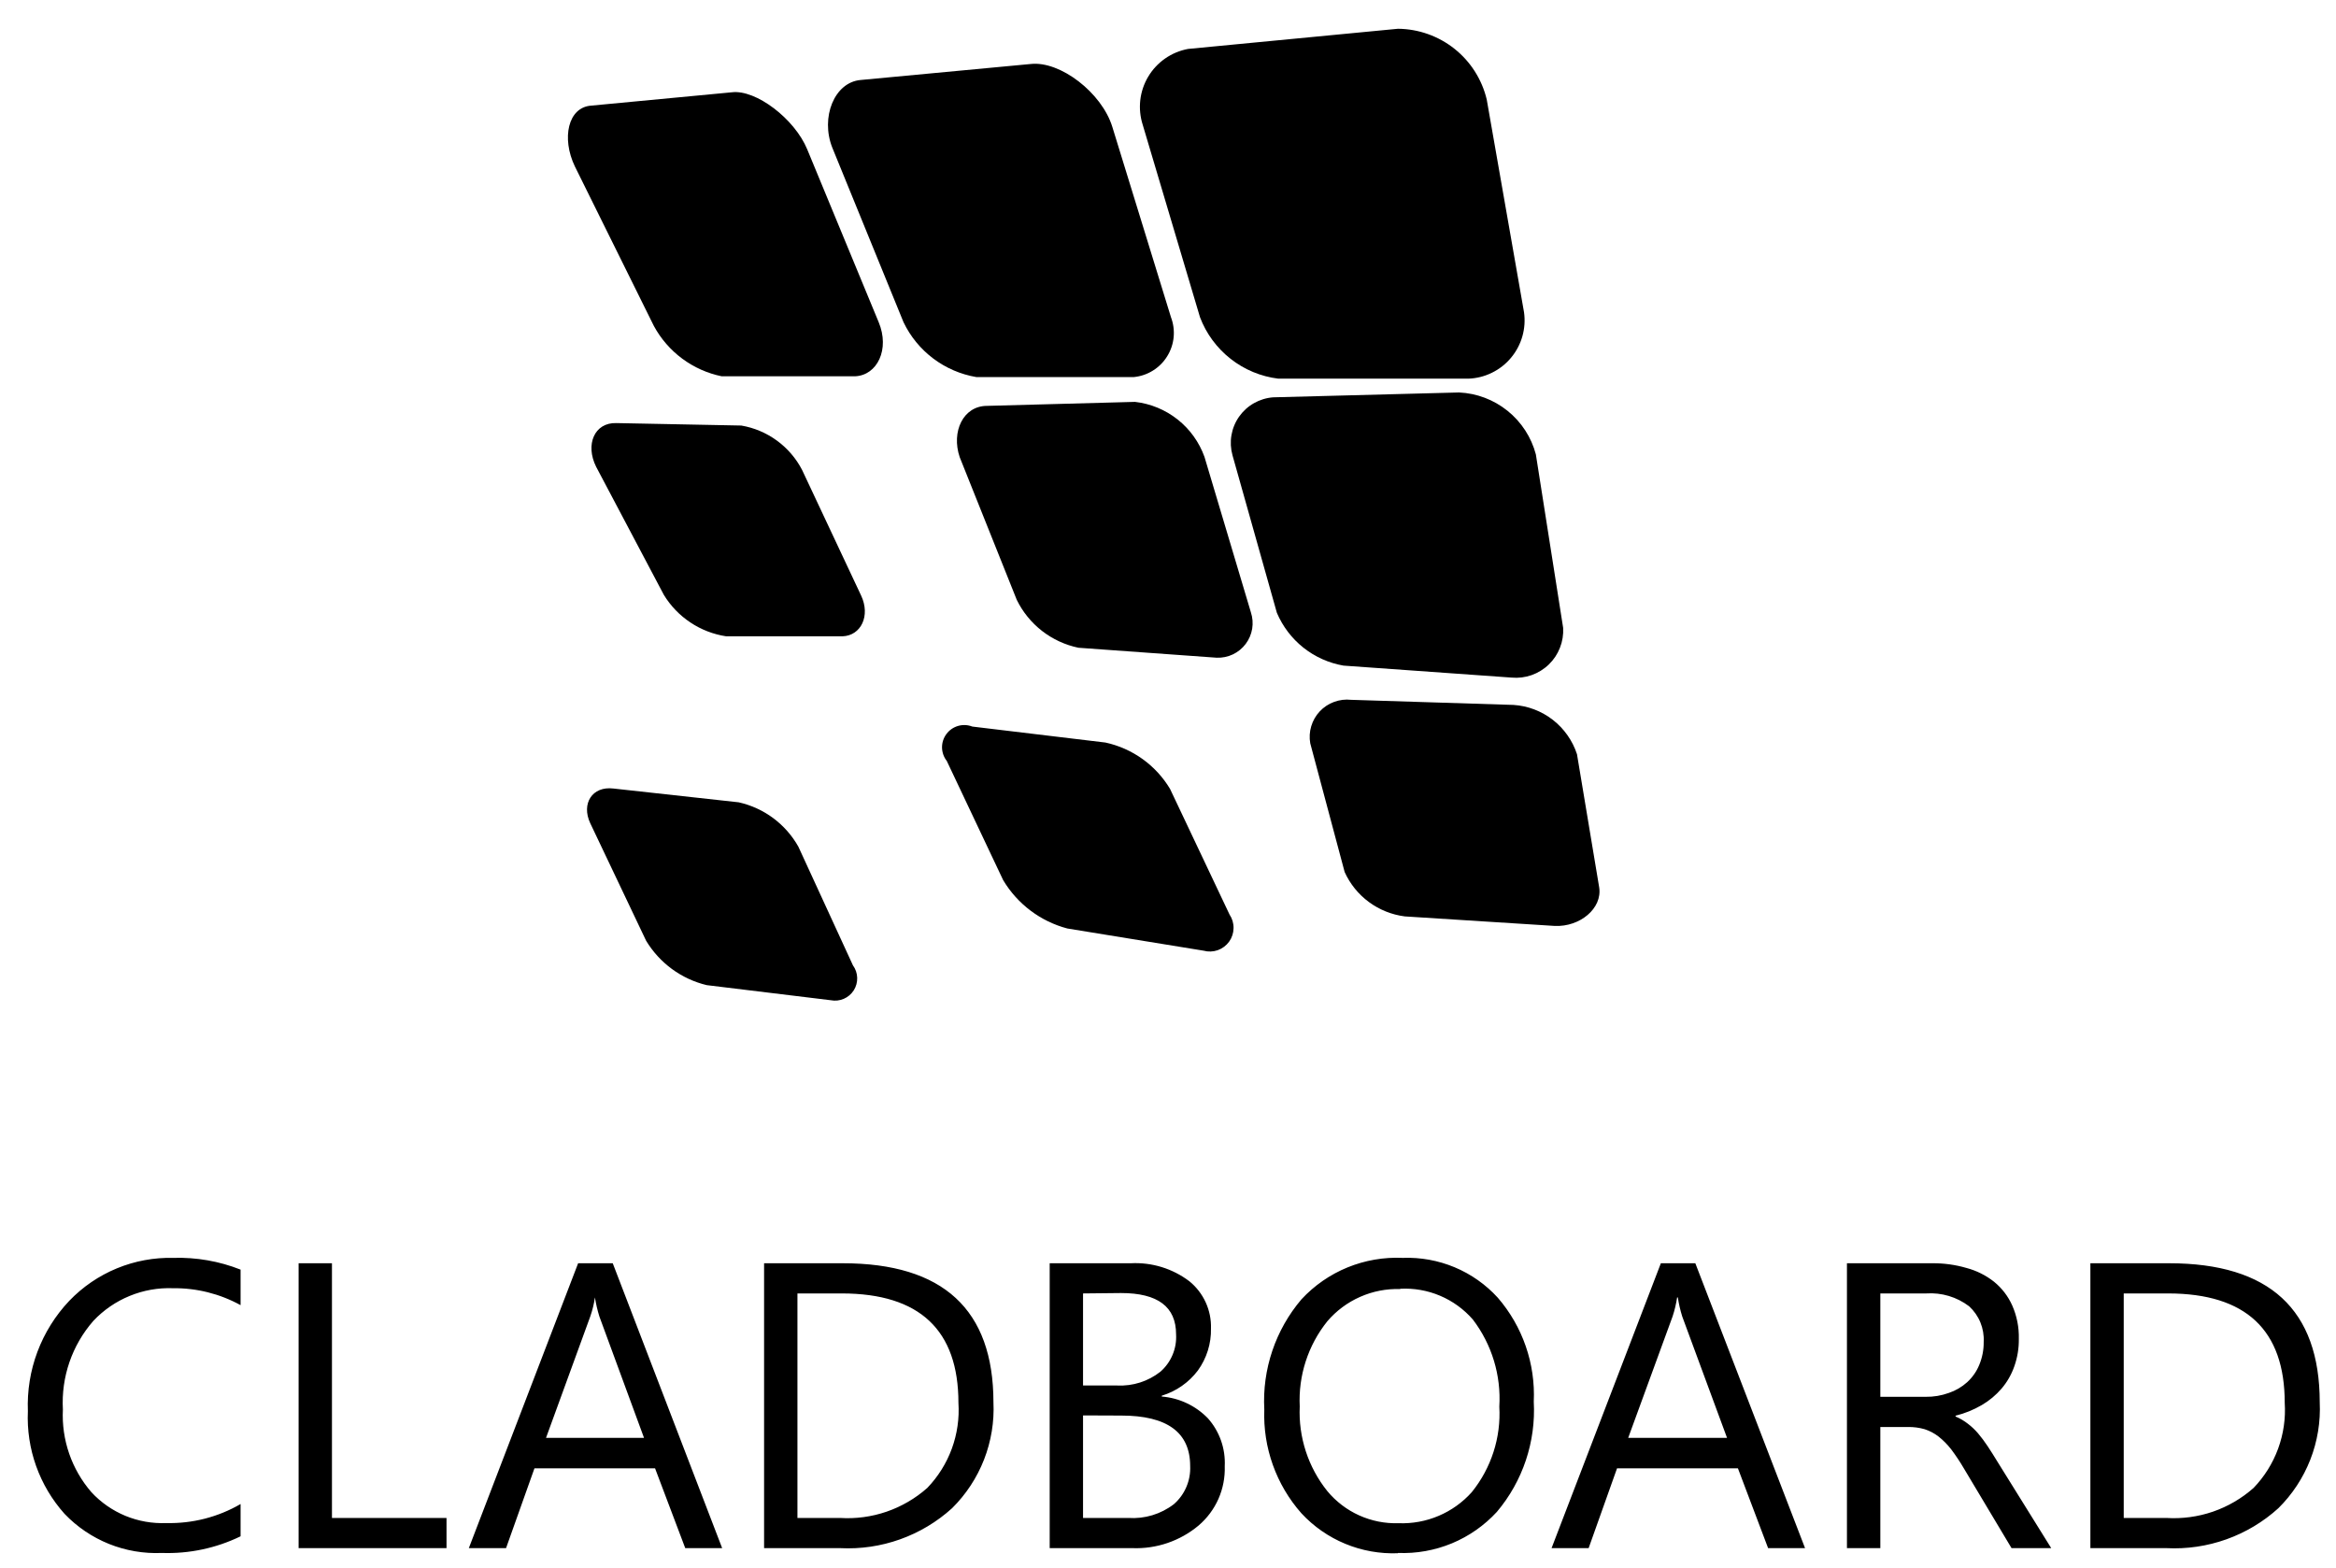
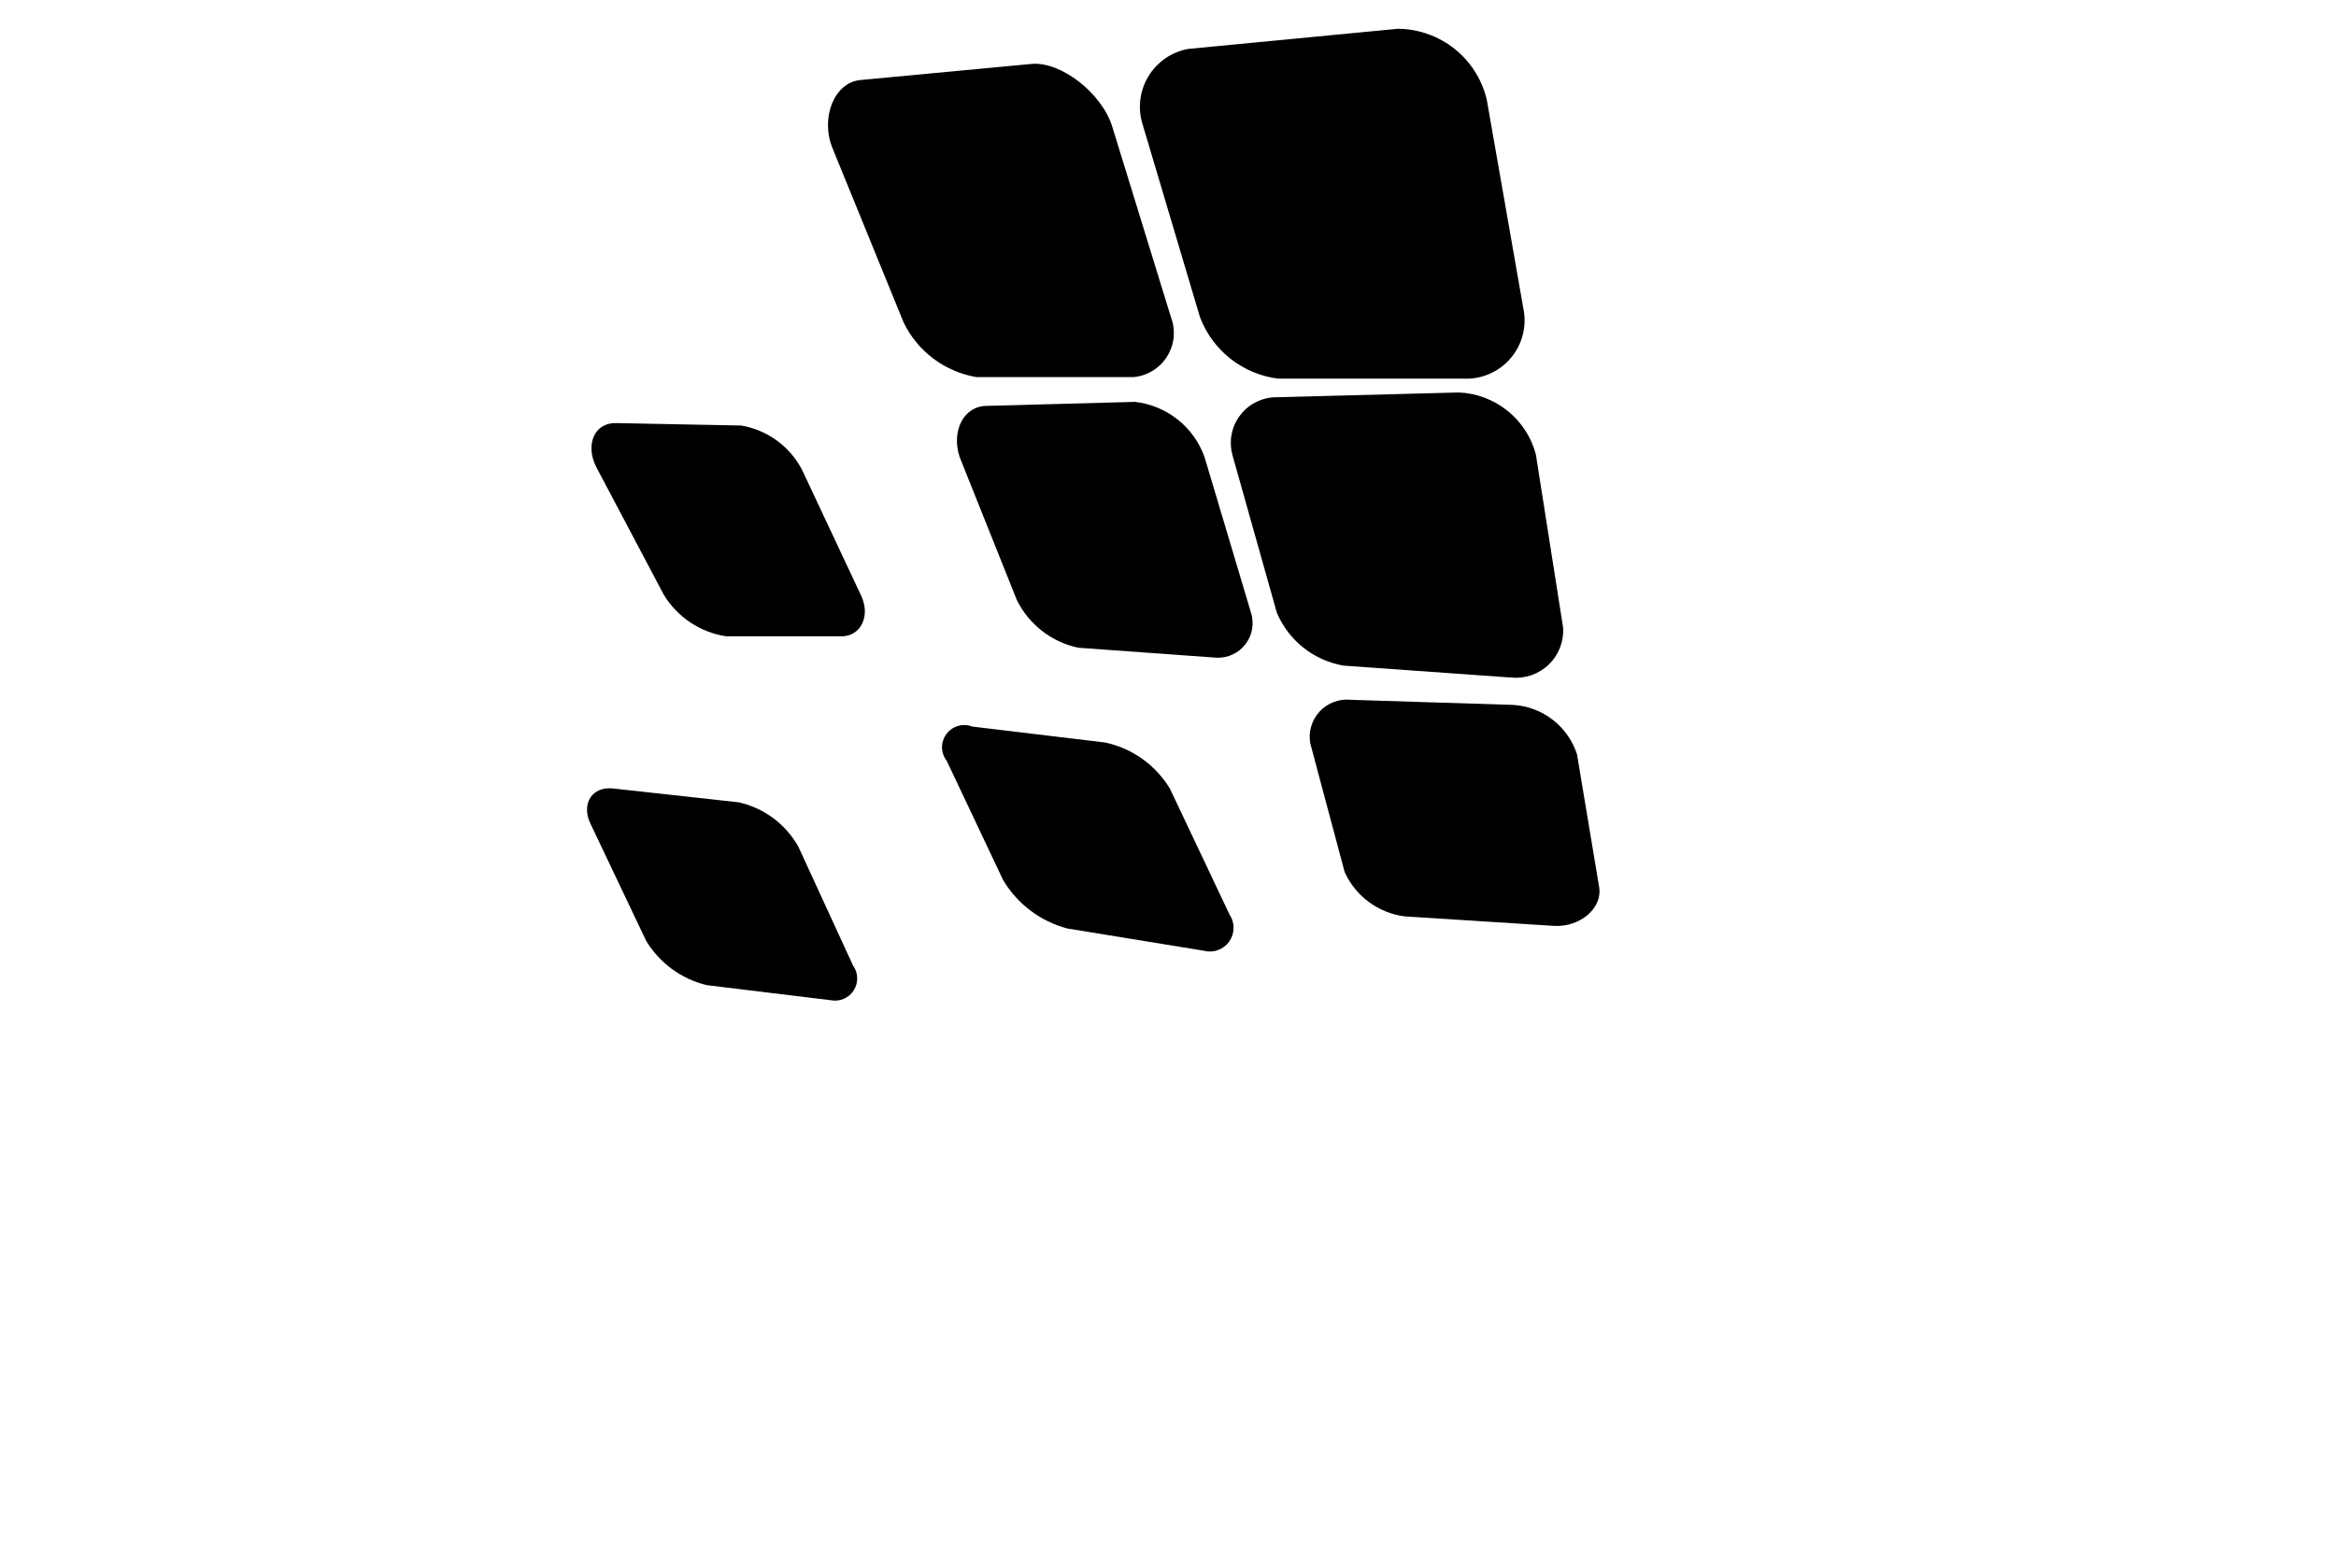
<svg xmlns="http://www.w3.org/2000/svg" width="76" height="51" viewBox="0 0 76 51" fill="none">
  <path fill-rule="evenodd" clip-rule="evenodd" d="M20.052 13.764L24.117 13.844C24.536 13.915 24.932 14.083 25.275 14.333C25.619 14.584 25.899 14.91 26.095 15.287L28.015 19.373C28.326 20.03 28.015 20.68 27.409 20.701H23.626C23.21 20.638 22.812 20.484 22.462 20.251C22.111 20.018 21.816 19.711 21.597 19.351L19.395 15.186C19.034 14.464 19.337 13.742 20.052 13.764Z" fill="black" />
  <path fill-rule="evenodd" clip-rule="evenodd" d="M41.419 12.926L47.47 12.768C48.046 12.794 48.599 13.004 49.048 13.366C49.498 13.728 49.82 14.224 49.968 14.782L50.856 20.427C50.868 20.647 50.833 20.868 50.752 21.073C50.672 21.279 50.548 21.465 50.389 21.618C50.23 21.772 50.039 21.889 49.831 21.963C49.623 22.036 49.401 22.064 49.181 22.044L43.708 21.654C43.232 21.571 42.785 21.371 42.406 21.071C42.028 20.771 41.731 20.38 41.542 19.936L40.098 14.81C40.039 14.598 40.027 14.376 40.064 14.159C40.101 13.942 40.186 13.736 40.312 13.556C40.439 13.375 40.604 13.225 40.795 13.117C40.987 13.008 41.2 12.943 41.419 12.926Z" fill="black" />
  <path fill-rule="evenodd" clip-rule="evenodd" d="M32.111 13.204L36.927 13.074C37.433 13.132 37.913 13.33 38.313 13.647C38.712 13.963 39.015 14.385 39.187 14.864L40.696 19.918C40.753 20.09 40.768 20.274 40.739 20.454C40.709 20.633 40.637 20.803 40.528 20.948C40.418 21.094 40.275 21.211 40.111 21.289C39.947 21.367 39.766 21.404 39.584 21.397L35.086 21.073C34.655 20.983 34.25 20.796 33.902 20.526C33.554 20.255 33.272 19.909 33.079 19.513L31.223 14.872C30.942 14.041 31.339 13.204 32.111 13.204Z" fill="black" />
  <path fill-rule="evenodd" clip-rule="evenodd" d="M38.651 1.592L45.481 0.936C46.151 0.942 46.799 1.172 47.323 1.589C47.846 2.006 48.215 2.587 48.37 3.238L49.582 10.154C49.62 10.417 49.602 10.686 49.529 10.942C49.456 11.198 49.33 11.436 49.159 11.64C48.988 11.845 48.776 12.011 48.537 12.127C48.298 12.245 48.036 12.31 47.77 12.319H41.59C41.023 12.25 40.486 12.027 40.037 11.674C39.588 11.322 39.243 10.854 39.041 10.32L37.178 4.061C37.095 3.802 37.068 3.529 37.098 3.258C37.129 2.988 37.217 2.727 37.356 2.494C37.495 2.26 37.683 2.059 37.907 1.903C38.13 1.748 38.384 1.642 38.651 1.592Z" fill="black" />
-   <path fill-rule="evenodd" clip-rule="evenodd" d="M19.237 3.436L23.814 3.002C24.594 2.909 25.85 3.862 26.262 4.858L28.587 10.481C28.955 11.362 28.543 12.213 27.814 12.242H23.482C23.017 12.147 22.578 11.951 22.196 11.668C21.814 11.385 21.499 11.021 21.273 10.604L18.703 5.414C18.262 4.497 18.479 3.486 19.237 3.436Z" fill="black" />
  <path fill-rule="evenodd" clip-rule="evenodd" d="M28.003 2.602L33.533 2.082C34.493 1.974 35.851 3.02 36.19 4.132L38.096 10.318C38.175 10.526 38.205 10.748 38.184 10.969C38.163 11.189 38.091 11.402 37.974 11.59C37.858 11.779 37.699 11.938 37.511 12.055C37.323 12.173 37.111 12.245 36.89 12.267H31.764C31.256 12.181 30.775 11.974 30.363 11.664C29.951 11.354 29.619 10.949 29.396 10.484L27.078 4.803C26.689 3.822 27.143 2.674 28.003 2.602Z" fill="black" />
  <path fill-rule="evenodd" clip-rule="evenodd" d="M43.956 22.767L49.241 22.933C49.706 22.963 50.151 23.132 50.519 23.418C50.887 23.704 51.161 24.093 51.306 24.536L52.028 28.867C52.136 29.553 51.4 30.159 50.584 30.123L45.703 29.813C45.281 29.759 44.879 29.598 44.537 29.346C44.194 29.093 43.922 28.757 43.747 28.369L42.628 24.182C42.595 23.997 42.606 23.806 42.66 23.626C42.714 23.445 42.809 23.28 42.938 23.142C43.067 23.005 43.226 22.9 43.403 22.835C43.579 22.77 43.769 22.746 43.956 22.767Z" fill="black" />
  <path fill-rule="evenodd" clip-rule="evenodd" d="M31.634 23.637L35.966 24.157C36.4 24.252 36.811 24.434 37.173 24.694C37.534 24.953 37.838 25.284 38.067 25.666L40.002 29.752C40.09 29.883 40.136 30.037 40.133 30.195C40.131 30.352 40.081 30.506 39.989 30.634C39.897 30.762 39.767 30.859 39.619 30.912C39.47 30.964 39.309 30.97 39.157 30.928L34.724 30.206C33.849 29.974 33.101 29.41 32.637 28.633L30.803 24.756C30.705 24.632 30.651 24.479 30.648 24.32C30.646 24.162 30.696 24.007 30.791 23.88C30.885 23.752 31.019 23.66 31.171 23.616C31.323 23.572 31.486 23.58 31.634 23.637Z" fill="black" />
  <path fill-rule="evenodd" clip-rule="evenodd" d="M19.96 25.653L24.032 26.101C24.439 26.192 24.822 26.367 25.157 26.616C25.491 26.865 25.77 27.181 25.974 27.544L27.75 31.406C27.836 31.524 27.884 31.664 27.888 31.809C27.893 31.954 27.853 32.097 27.776 32.219C27.698 32.341 27.585 32.437 27.451 32.495C27.318 32.552 27.171 32.568 27.028 32.54L22.992 32.049C22.584 31.951 22.2 31.772 21.862 31.525C21.524 31.277 21.238 30.964 21.021 30.605L19.202 26.779C18.906 26.144 19.267 25.567 19.96 25.653Z" fill="black" />
-   <path d="M7.827 49.98C7.03 50.367 6.151 50.553 5.266 50.522C4.678 50.548 4.091 50.447 3.545 50.228C2.999 50.008 2.506 49.674 2.1 49.249C1.281 48.334 0.852 47.135 0.907 45.908C0.881 45.251 0.986 44.595 1.217 43.979C1.448 43.363 1.8 42.799 2.252 42.321C2.689 41.865 3.216 41.505 3.8 41.264C4.384 41.023 5.011 40.907 5.643 40.922C6.389 40.9 7.132 41.029 7.827 41.304V42.46C7.154 42.09 6.397 41.9 5.629 41.909C5.146 41.891 4.665 41.976 4.218 42.16C3.771 42.343 3.368 42.62 3.037 42.972C2.342 43.766 1.987 44.801 2.046 45.855C1.997 46.837 2.33 47.801 2.974 48.545C3.283 48.879 3.661 49.141 4.081 49.315C4.502 49.488 4.955 49.568 5.409 49.549C6.257 49.57 7.094 49.356 7.827 48.93V49.98ZM14.527 50.365H9.715V41.097H10.8V49.383H14.527V50.365ZM23.495 50.365H22.294L21.312 47.769H17.388L16.464 50.365H15.253L18.809 41.097H19.935L23.495 50.365ZM20.953 46.778L19.5 42.828C19.437 42.626 19.389 42.419 19.356 42.209C19.325 42.42 19.274 42.627 19.204 42.828L17.764 46.778H20.953ZM24.859 50.365V41.097H27.419C30.684 41.097 32.318 42.604 32.321 45.617C32.351 46.254 32.247 46.89 32.015 47.484C31.783 48.078 31.429 48.617 30.976 49.065C30.484 49.511 29.91 49.855 29.285 50.078C28.66 50.301 27.997 50.399 27.334 50.365H24.859ZM25.944 42.079V49.383H27.33C27.844 49.415 28.36 49.346 28.847 49.178C29.334 49.01 29.783 48.748 30.169 48.406C30.52 48.04 30.792 47.606 30.967 47.129C31.141 46.653 31.215 46.146 31.182 45.639C31.182 43.269 29.919 42.082 27.393 42.079H25.944ZM34.151 50.365V41.097H36.788C37.474 41.061 38.151 41.269 38.698 41.685C38.925 41.87 39.105 42.104 39.227 42.37C39.348 42.636 39.407 42.926 39.398 43.218C39.409 43.708 39.259 44.189 38.972 44.586C38.677 44.977 38.265 45.264 37.797 45.406V45.433C38.367 45.479 38.901 45.731 39.299 46.142C39.679 46.57 39.875 47.13 39.846 47.702C39.858 48.067 39.788 48.429 39.641 48.763C39.493 49.097 39.272 49.393 38.994 49.63C38.392 50.133 37.625 50.395 36.842 50.365H34.151ZM35.236 42.079V45.074H36.348C36.855 45.099 37.353 44.94 37.752 44.626C37.924 44.476 38.06 44.288 38.148 44.078C38.237 43.867 38.276 43.639 38.263 43.411C38.263 42.514 37.671 42.066 36.469 42.066L35.236 42.079ZM35.236 46.047V49.383H36.707C37.24 49.419 37.768 49.26 38.191 48.935C38.367 48.781 38.507 48.59 38.598 48.374C38.69 48.159 38.732 47.926 38.721 47.693C38.721 46.599 37.972 46.052 36.478 46.052L35.236 46.047ZM45.479 50.531C44.893 50.553 44.309 50.449 43.767 50.224C43.225 50 42.738 49.661 42.34 49.231C41.519 48.302 41.087 47.093 41.133 45.855C41.062 44.548 41.496 43.264 42.344 42.268C42.762 41.818 43.273 41.464 43.841 41.232C44.41 41 45.022 40.894 45.636 40.922C46.215 40.9 46.792 41.005 47.326 41.228C47.861 41.452 48.34 41.79 48.73 42.218C49.538 43.154 49.957 44.364 49.9 45.599C49.972 46.904 49.542 48.188 48.699 49.186C48.291 49.629 47.792 49.978 47.236 50.209C46.68 50.439 46.08 50.546 45.479 50.522V50.531ZM45.555 41.936C45.106 41.922 44.66 42.009 44.249 42.191C43.839 42.372 43.474 42.644 43.183 42.985C42.555 43.768 42.236 44.754 42.286 45.756C42.24 46.752 42.559 47.731 43.183 48.509C43.464 48.848 43.819 49.119 44.221 49.3C44.623 49.481 45.061 49.568 45.501 49.554C45.948 49.571 46.393 49.49 46.805 49.315C47.216 49.141 47.584 48.878 47.882 48.545C48.517 47.76 48.837 46.768 48.779 45.76C48.841 44.743 48.536 43.737 47.918 42.927C47.626 42.592 47.261 42.327 46.852 42.154C46.443 41.981 45.999 41.903 45.555 41.927V41.936ZM58.726 50.365H57.524L56.542 47.769H52.609L51.685 50.365H50.479L54.035 41.097H55.156L58.726 50.365ZM56.188 46.778L54.73 42.828C54.667 42.626 54.619 42.419 54.587 42.209H54.564C54.532 42.419 54.483 42.626 54.416 42.828L52.972 46.778H56.188ZM66.735 50.365H65.444L63.892 47.769C63.767 47.555 63.629 47.349 63.48 47.15C63.359 46.995 63.221 46.855 63.067 46.733C62.932 46.629 62.78 46.549 62.618 46.496C62.441 46.445 62.256 46.421 62.071 46.424H61.175V50.365H60.089V41.097H62.856C63.235 41.093 63.613 41.144 63.977 41.25C64.304 41.336 64.609 41.489 64.874 41.698C65.129 41.905 65.332 42.169 65.466 42.469C65.617 42.811 65.69 43.181 65.681 43.554C65.686 43.86 65.636 44.163 65.534 44.451C65.442 44.715 65.302 44.96 65.121 45.173C64.937 45.387 64.719 45.569 64.475 45.711C64.209 45.866 63.922 45.983 63.623 46.056V46.083C63.768 46.144 63.903 46.224 64.027 46.321C64.147 46.412 64.256 46.516 64.354 46.63C64.465 46.762 64.568 46.9 64.663 47.043C64.762 47.195 64.879 47.374 65 47.576L66.735 50.365ZM61.175 42.079V45.442H62.65C62.907 45.446 63.162 45.403 63.403 45.316C63.624 45.242 63.827 45.123 64 44.967C64.172 44.81 64.307 44.617 64.394 44.402C64.492 44.166 64.541 43.913 64.538 43.658C64.55 43.441 64.513 43.224 64.431 43.023C64.349 42.822 64.223 42.642 64.063 42.496C63.663 42.193 63.168 42.045 62.668 42.079H61.175ZM68.009 50.365V41.097H70.57C73.834 41.097 75.468 42.604 75.471 45.617C75.501 46.254 75.397 46.89 75.165 47.484C74.933 48.078 74.579 48.617 74.126 49.065C73.635 49.511 73.06 49.855 72.435 50.078C71.81 50.301 71.147 50.399 70.484 50.365H68.009ZM69.094 42.079V49.383H70.48C70.994 49.415 71.51 49.346 71.997 49.178C72.484 49.01 72.933 48.748 73.319 48.406C73.671 48.04 73.942 47.606 74.117 47.129C74.291 46.653 74.365 46.146 74.332 45.639C74.332 43.269 73.069 42.082 70.543 42.079H69.094Z" fill="black" />
</svg>